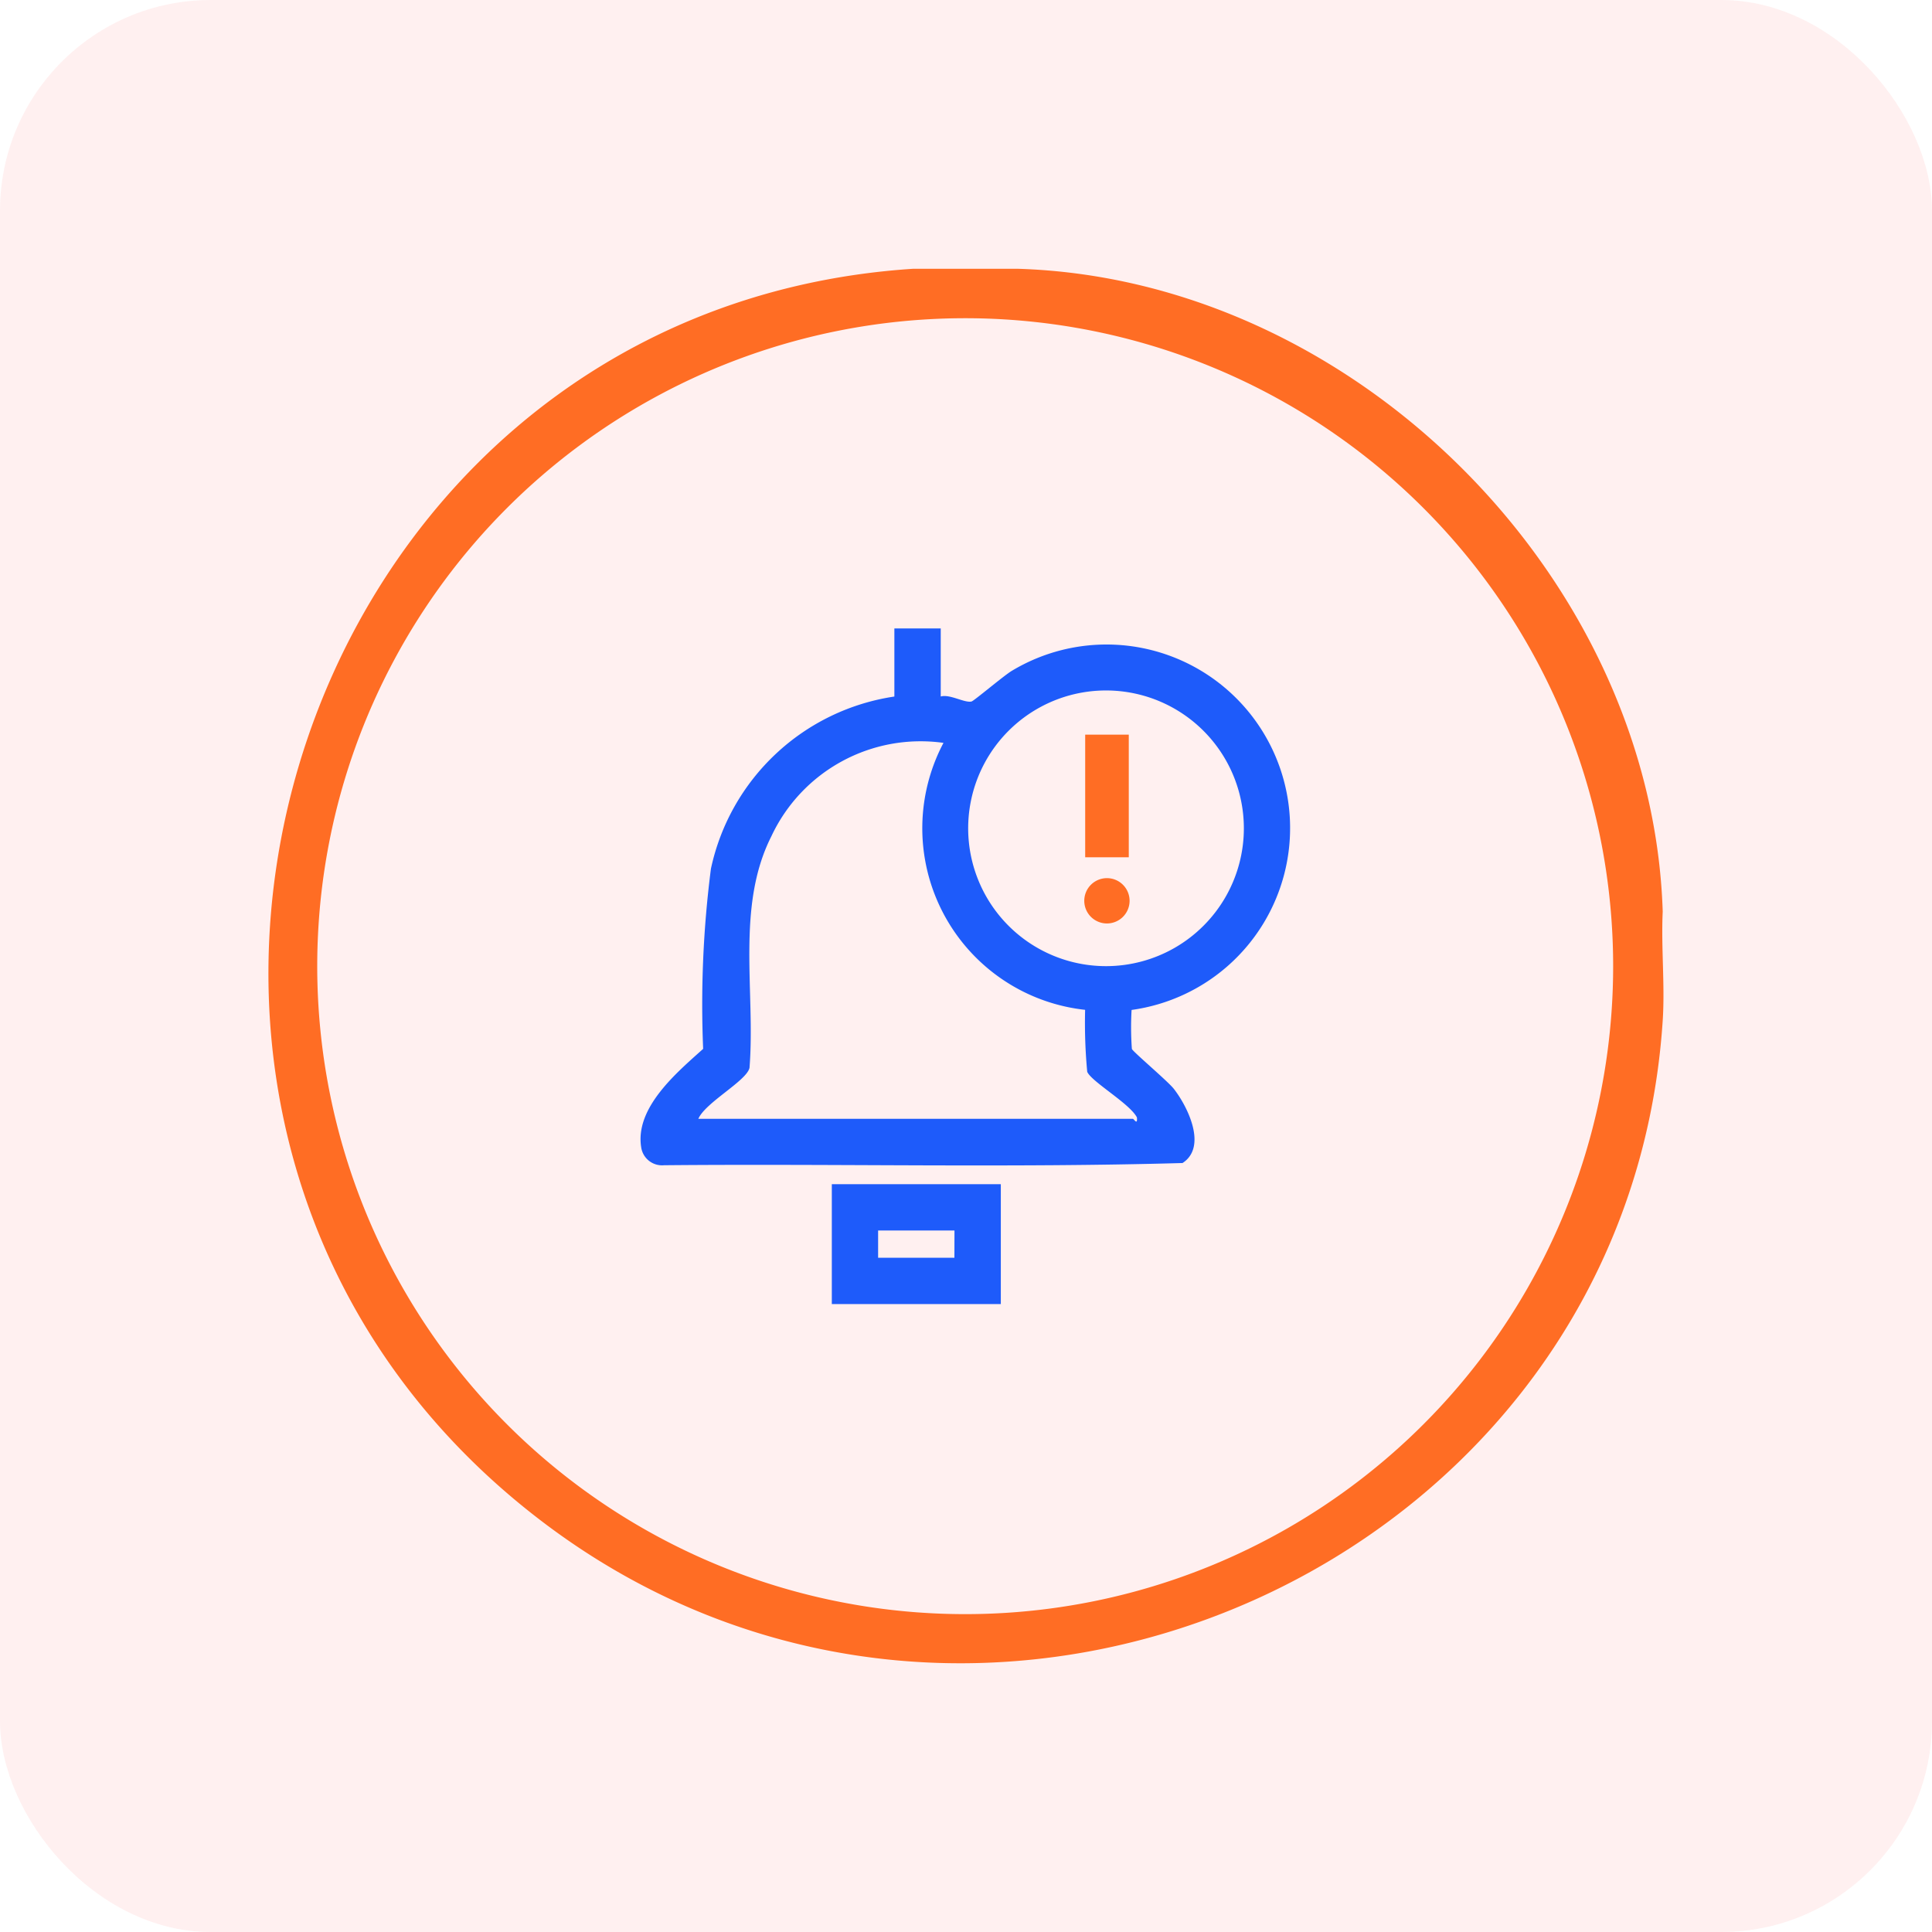
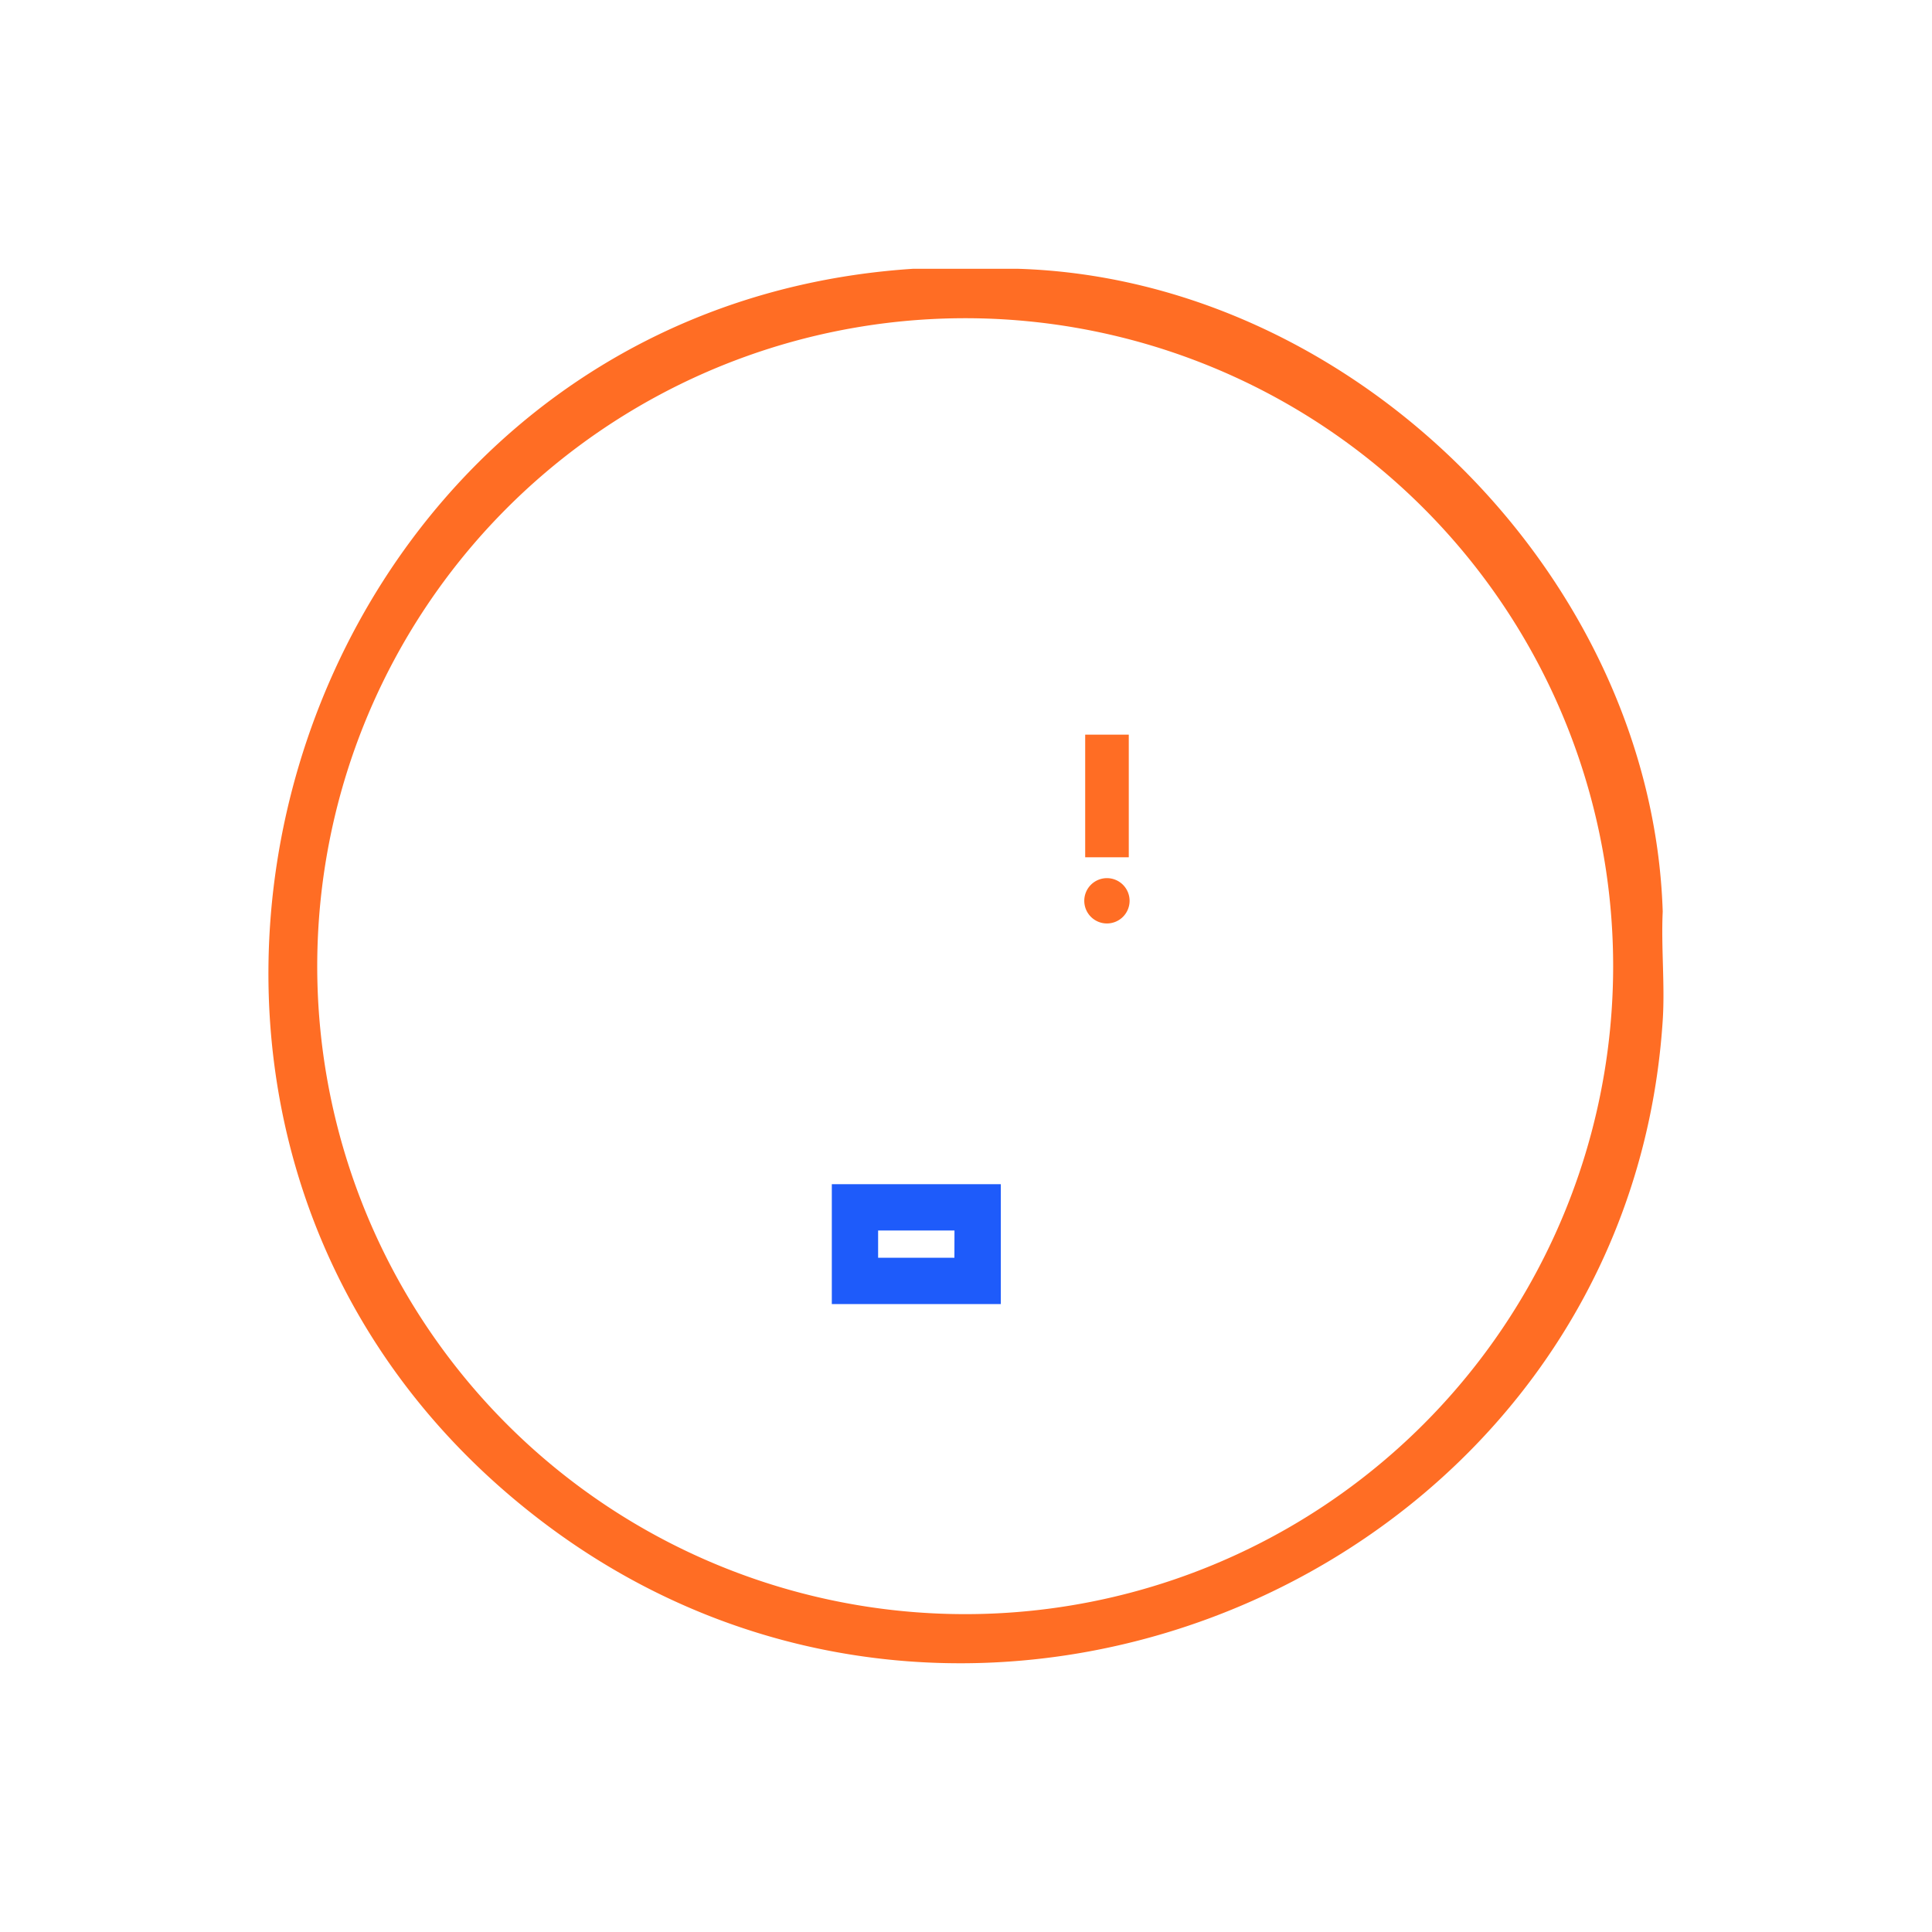
<svg xmlns="http://www.w3.org/2000/svg" width="55" height="55" viewBox="0 0 55 55">
  <defs>
    <clipPath id="clip-path">
      <rect id="Rectangle_64185" data-name="Rectangle 64185" width="39.714" height="39.699" fill="none" />
    </clipPath>
  </defs>
  <g id="Group_170573" data-name="Group 170573" transform="translate(-11306 -2298)">
-     <rect id="Rectangle_64406" data-name="Rectangle 64406" width="55" height="55" rx="6" transform="translate(11306 2298)" fill="#fd3f3f" opacity="0.08" />
    <g id="Manage_workforce_Time" data-name="Manage workforce Time" transform="translate(11932.996 48.997)">
      <g id="Group_170251" data-name="Group 170251" transform="translate(-619.354 2256.654)">
        <g id="Group_170250" data-name="Group 170250" transform="translate(0 0)" clip-path="url(#clip-path)">
          <path id="Path_210496" data-name="Path 210496" d="M21.311,0c9.6.281,18.078,8.794,18.381,18.3-.048,1.018.066,2.094,0,3.1C38.678,36.958,20.2,45.155,7.747,35.63-6.715,24.572.351,1.167,18.363,0ZM38.281,19.856A18.446,18.446,0,1,0,19.835,38.3,18.445,18.445,0,0,0,38.281,19.856" transform="translate(0 0)" fill="#ff6d24" />
-           <path id="Path_210497" data-name="Path 210497" d="M14.945,6.186V8.124c.257-.076.68.19.877.142.07-.017.919-.737,1.145-.872a5.226,5.226,0,1,1,3.411,9.653,8.492,8.492,0,0,0,.008,1.109c.026.078,1.018.914,1.192,1.134.4.511.962,1.655.25,2.115-4.906.139-9.842.017-14.76.063a.6.6,0,0,1-.651-.513c-.18-1.131,1.018-2.129,1.764-2.8a30.269,30.269,0,0,1,.222-5.13,6.287,6.287,0,0,1,5.222-4.9V6.186Zm8.629,5.692A3.924,3.924,0,1,0,19.649,15.8a3.924,3.924,0,0,0,3.925-3.925M8.043,20.146H20.414c.031,0,.136.2.116-.038-.2-.394-1.293-1.016-1.415-1.3a14.927,14.927,0,0,1-.06-1.764,5.2,5.2,0,0,1-4.032-7.6,4.691,4.691,0,0,0-4.9,2.66c-1.013,2-.45,4.424-.622,6.591-.083.372-1.258.987-1.457,1.452" transform="translate(4.194 4.053)" fill="#1e5bfa" />
          <path id="Path_210498" data-name="Path 210498" d="M14.5,19.157H9.689V15.744H14.5Zm-1.319-2.094H11.007v.776h2.172Z" transform="translate(6.349 10.316)" fill="#1e5bfa" />
          <rect id="Rectangle_64184" data-name="Rectangle 64184" width="1.241" height="3.491" transform="translate(23.251 13.263)" fill="#ff6d24" />
          <path id="Path_210499" data-name="Path 210499" d="M15.321,11.127a.645.645,0,1,1-.646-.646.645.645,0,0,1,.646.646" transform="translate(9.194 6.867)" fill="#ff6d24" />
        </g>
      </g>
    </g>
  </g>
</svg>